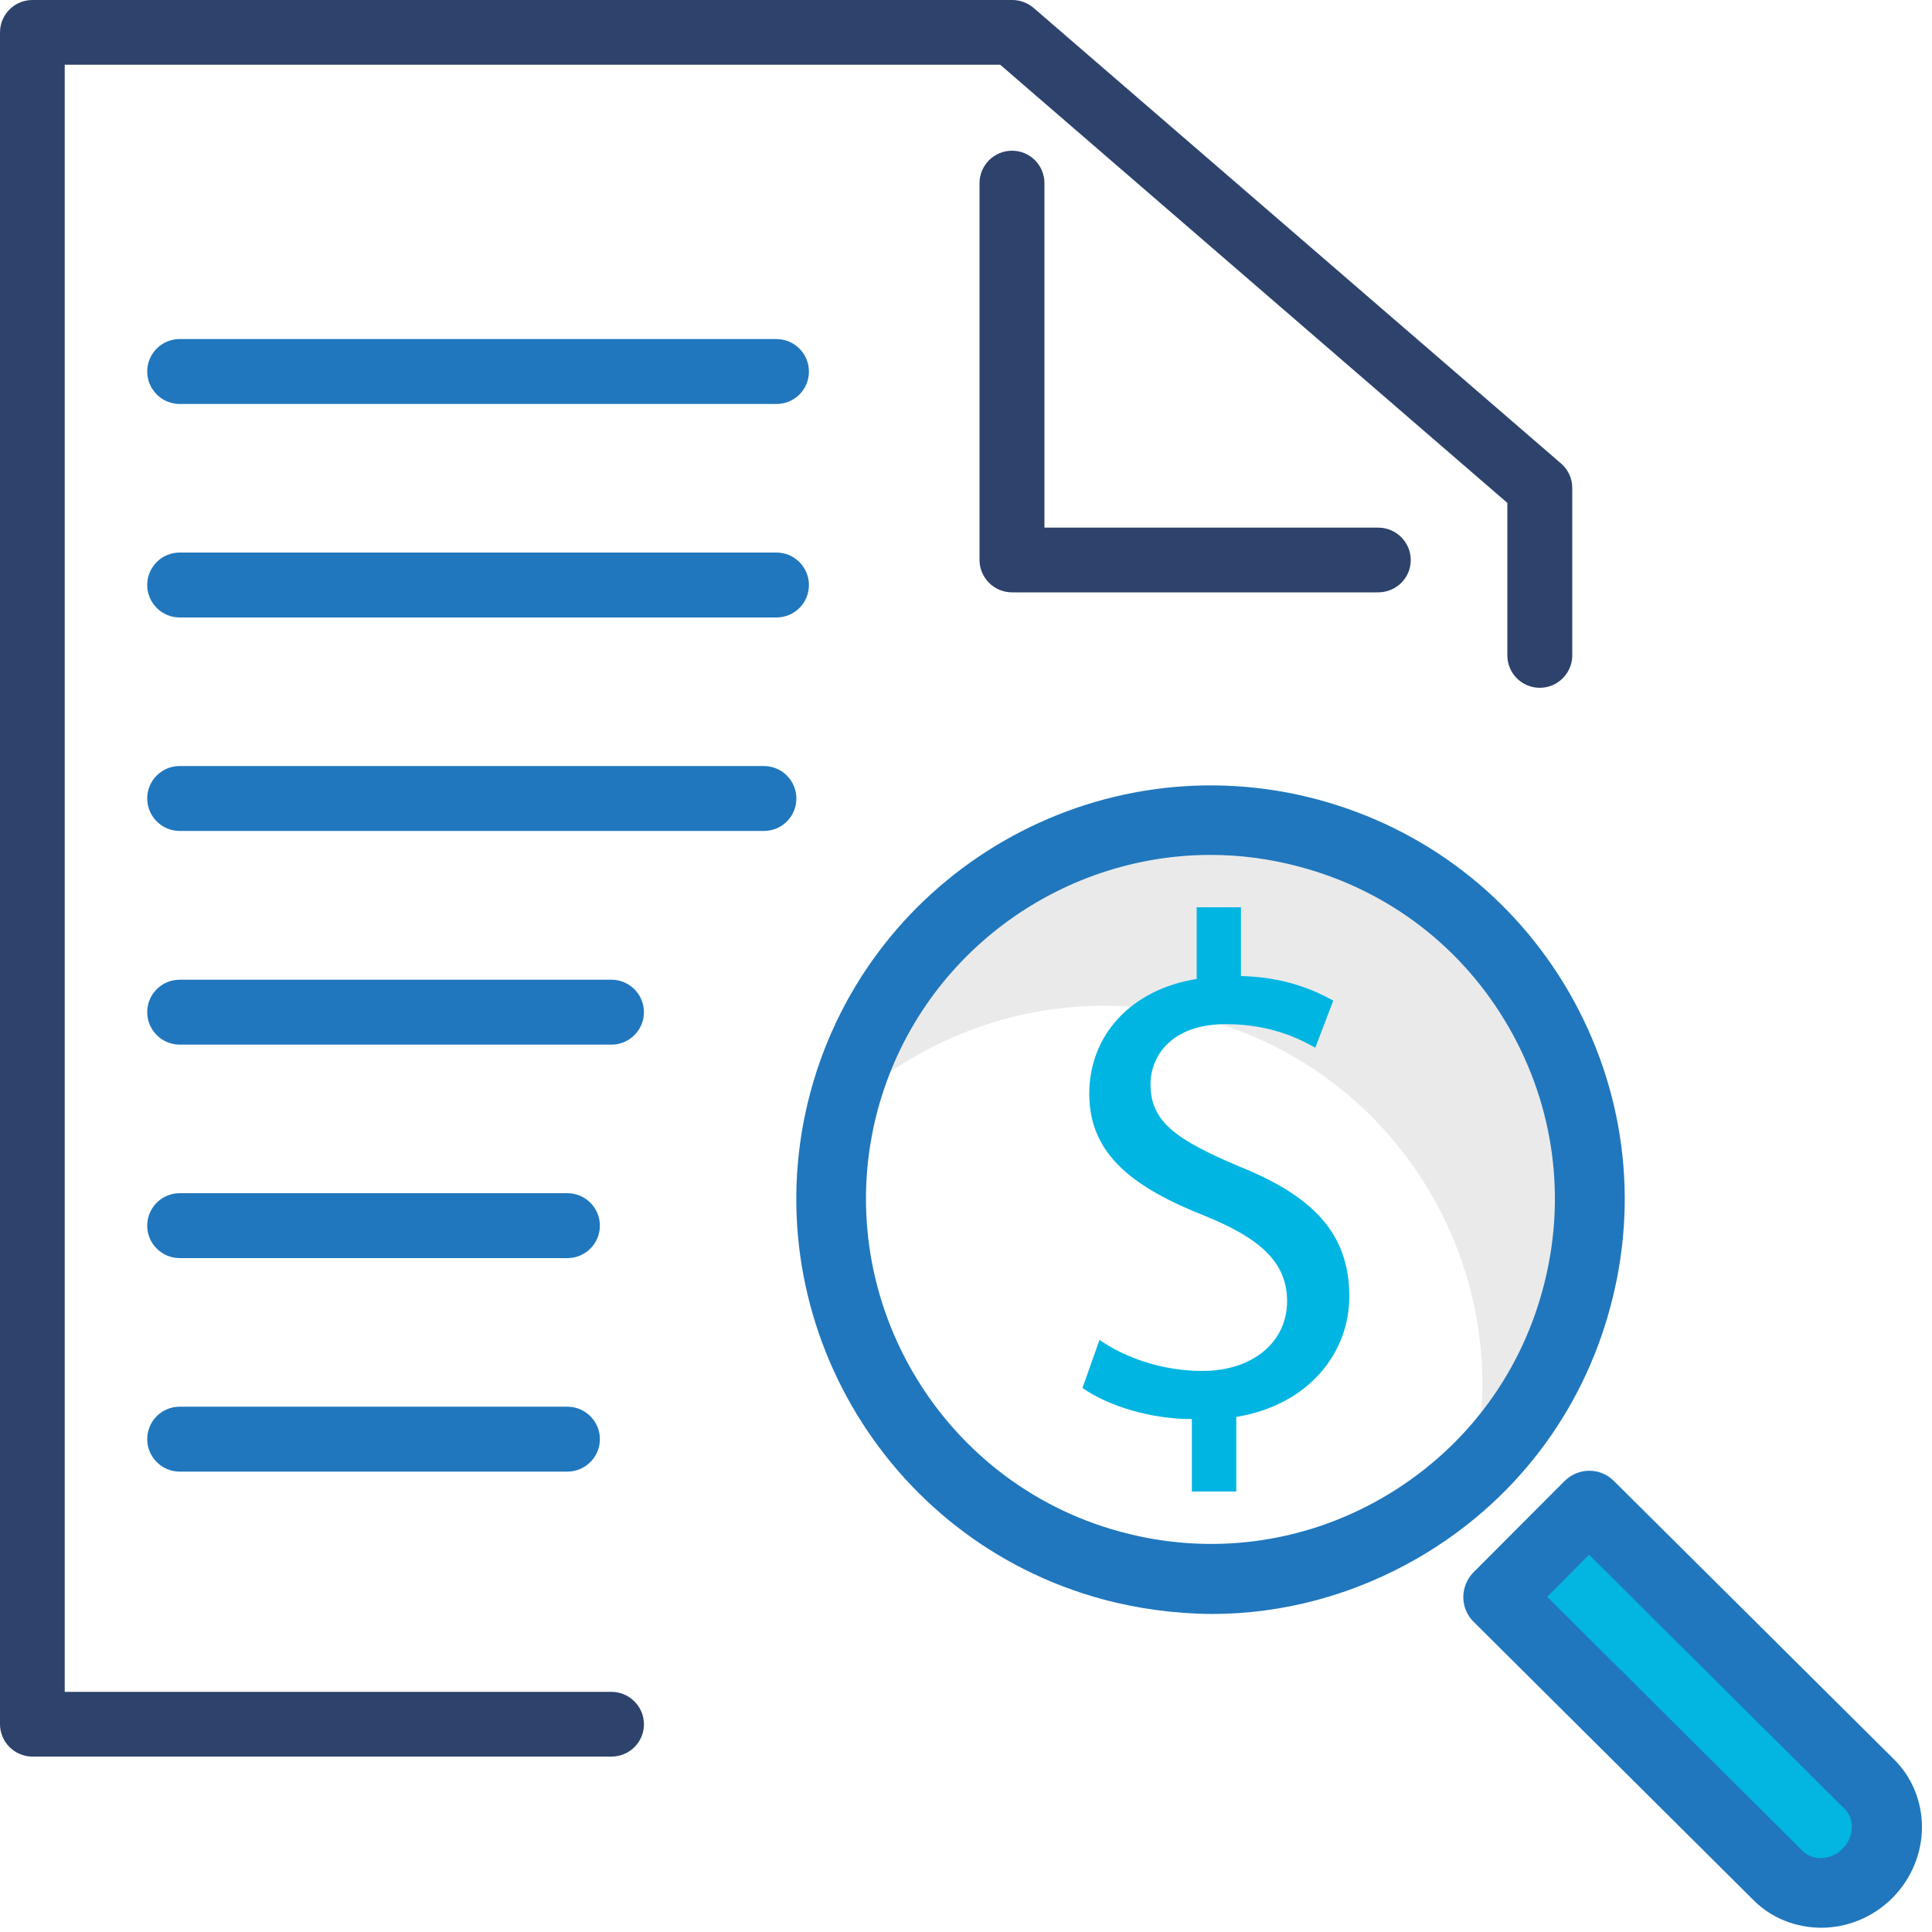
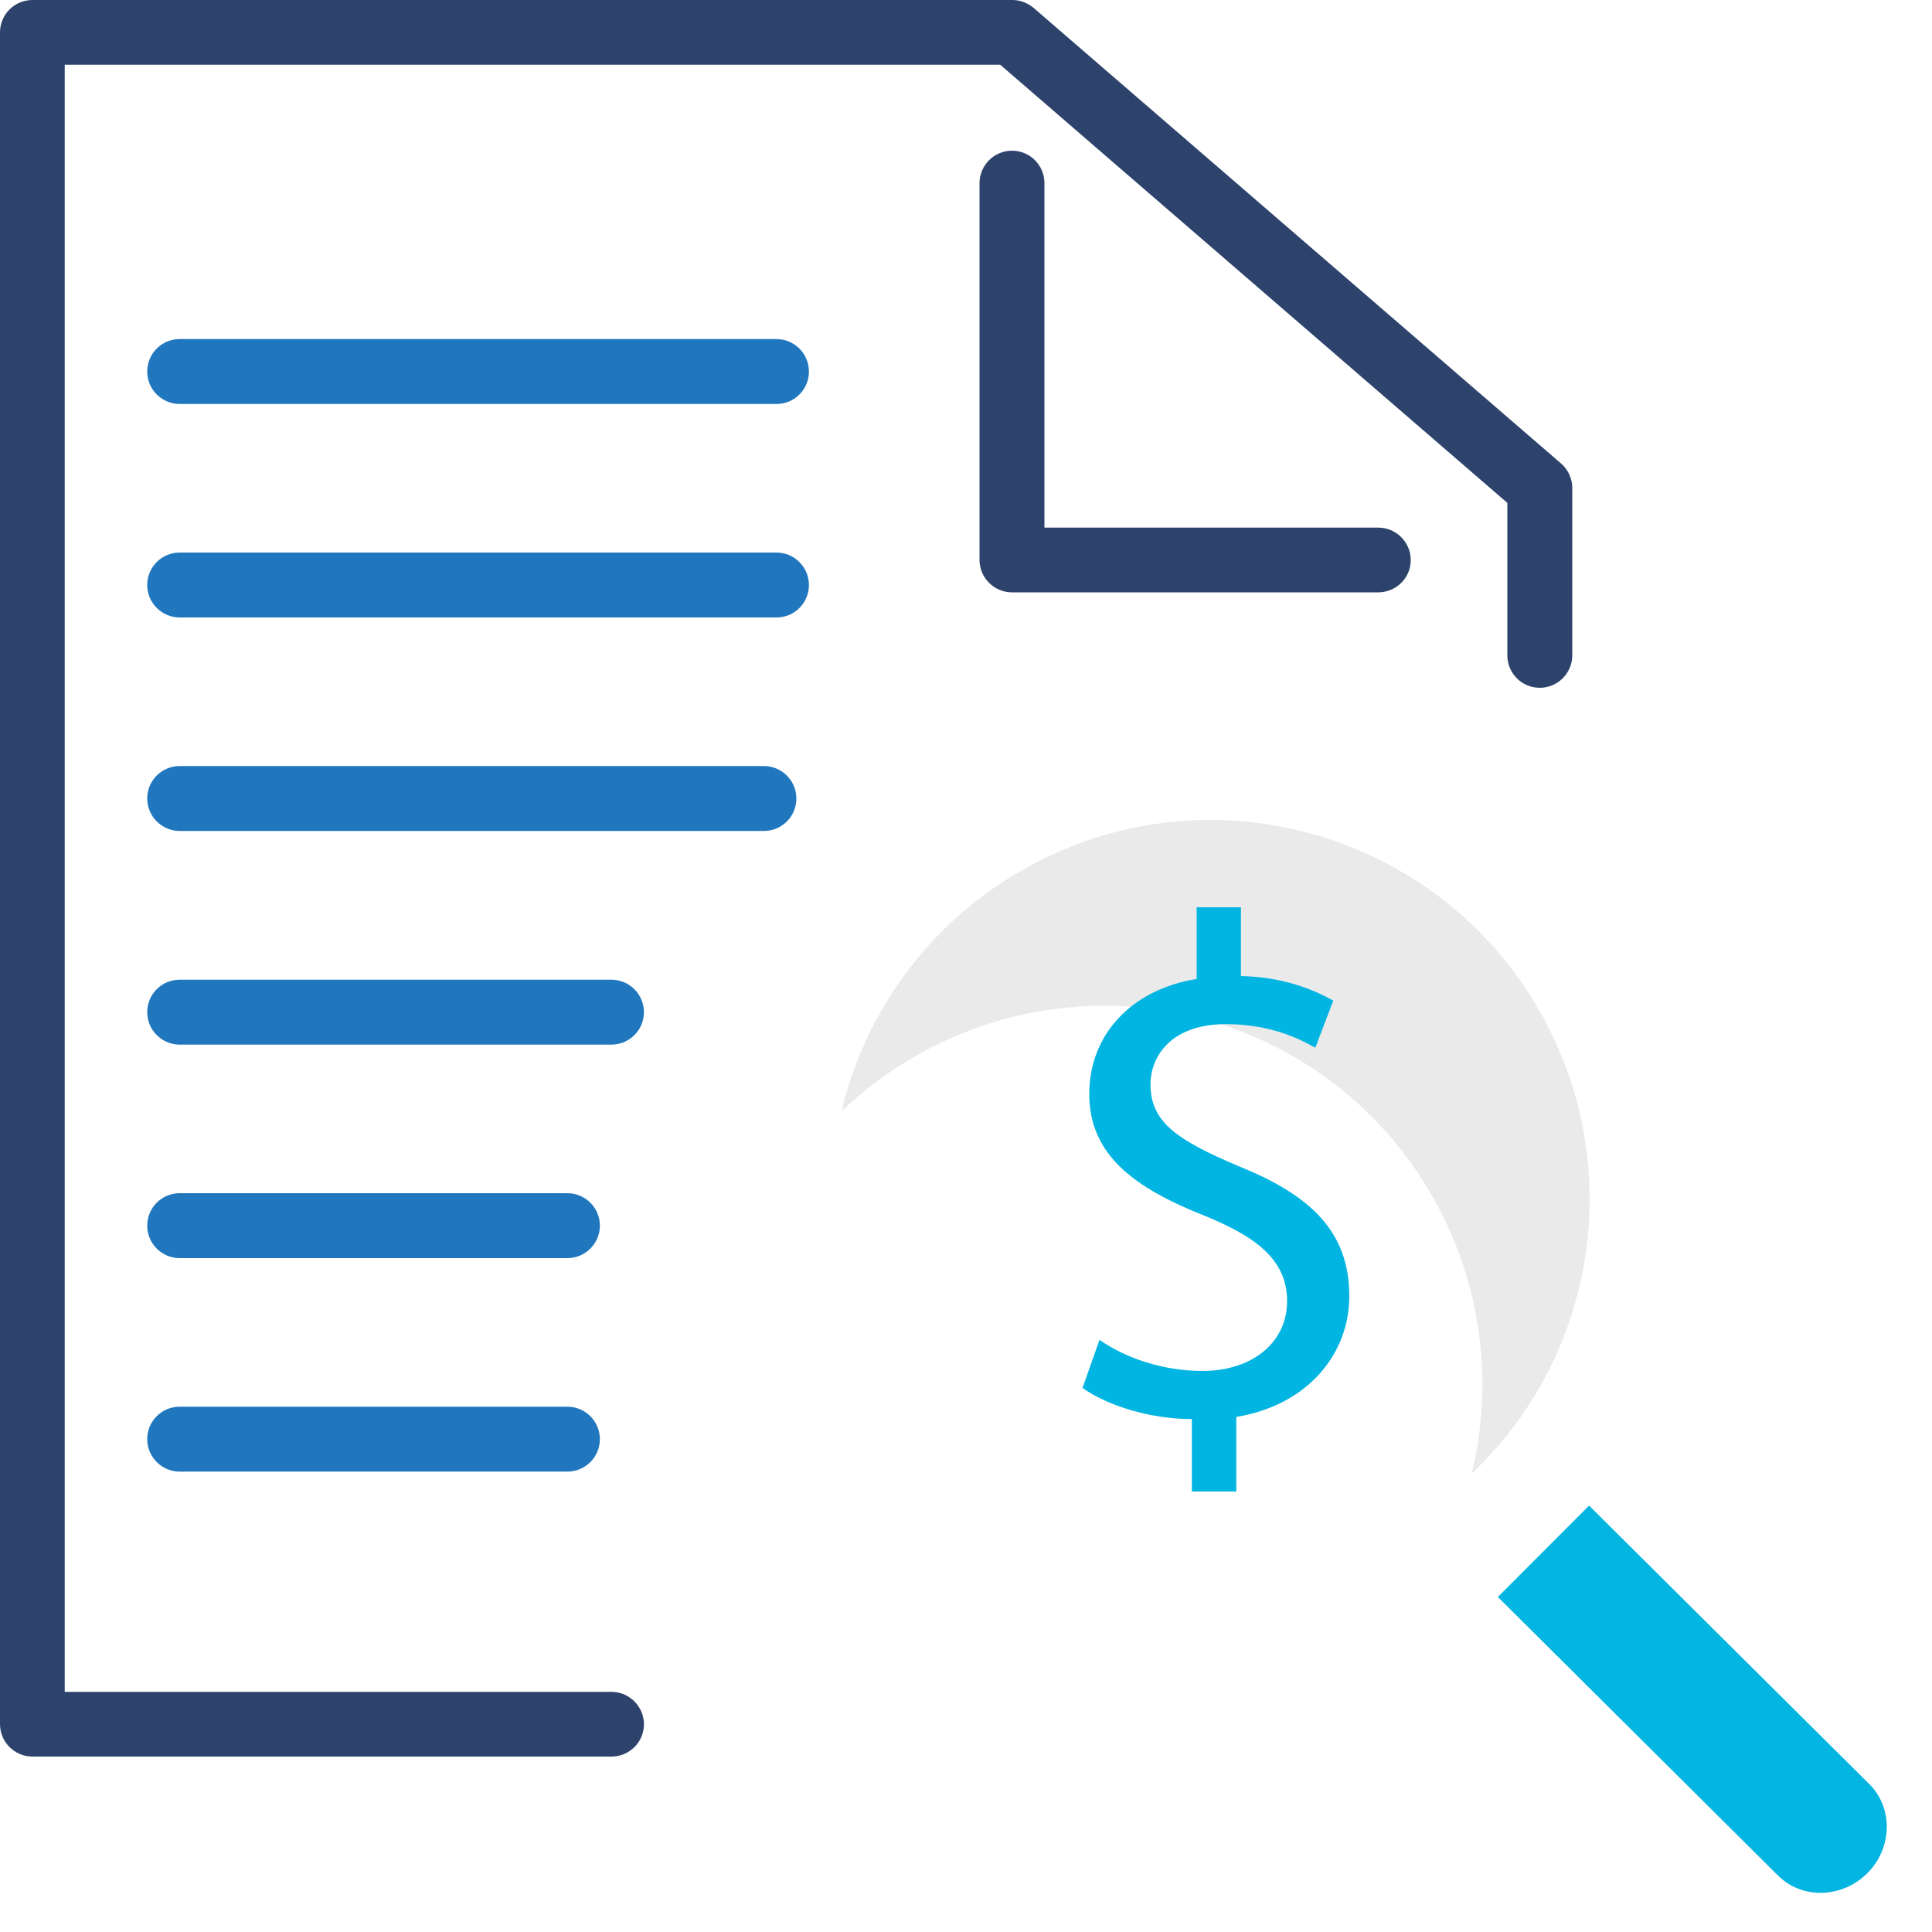
<svg xmlns="http://www.w3.org/2000/svg" version="1.1" id="Layer_1" x="0px" y="0px" viewBox="0 0 1000 1000" style="enable-background:new 0 0 1000 1000;" xml:space="preserve">
  <style type="text/css">
	.st0{fill:#2D436C;}
	.st1{fill:#2077BD;}
	.st2{fill:#EAEAEA;}
	.st3{fill:#03B5E1;}
	.st4{fill:#00B5E2;}
</style>
  <path class="st0" d="M316.5,909.2H16.8c-9.2,0-16.8-7.5-16.8-16.8V16.8C0,7.5,7.5,0,16.8,0H524c4,0,7.9,1.5,11,4.1l273,235.8  c3.7,3.2,5.8,7.8,5.8,12.7v86.6c0,9.2-7.5,16.8-16.8,16.8s-16.8-7.5-16.8-16.8v-78.9L517.7,33.5H33.5v842.2h283  c9.2,0,16.8,7.5,16.8,16.8S325.7,909.2,316.5,909.2z M713.3,306.6H523.8c-9.2,0-16.8-7.5-16.8-16.8v-195c0-9.2,7.5-16.8,16.8-16.8  s16.8,7.5,16.8,16.8v178.3h172.8c9.2,0,16.8,7.5,16.8,16.8S722.6,306.6,713.3,306.6z" />
  <path class="st1" d="M293.7,761.7H93c-9.2,0-16.8-7.5-16.8-16.8s7.5-16.8,16.8-16.8h200.7c9.2,0,16.8,7.5,16.8,16.8  S302.9,761.7,293.7,761.7z M293.7,651.2H93c-9.2,0-16.8-7.5-16.8-16.8s7.5-16.8,16.8-16.8h200.7c9.2,0,16.8,7.5,16.8,16.8  S302.9,651.2,293.7,651.2z M316.5,540.7H93c-9.2,0-16.8-7.5-16.8-16.8s7.5-16.8,16.8-16.8h223.5c9.2,0,16.8,7.5,16.8,16.8  S325.7,540.7,316.5,540.7L316.5,540.7z M395.4,430.1H93c-9.2,0-16.8-7.5-16.8-16.8s7.5-16.8,16.8-16.8h302.4  c9.2,0,16.8,7.5,16.8,16.8S404.7,430.1,395.4,430.1L395.4,430.1z M401.9,319.6H93c-9.2,0-16.8-7.5-16.8-16.8S83.7,286,93,286h308.9  c9.2,0,16.8,7.5,16.8,16.8S411.2,319.6,401.9,319.6L401.9,319.6z M401.9,209.1H93c-9.2,0-16.8-7.5-16.8-16.8s7.5-16.8,16.8-16.8  h308.9c9.2,0,16.8,7.5,16.8,16.8S411.2,209.1,401.9,209.1L401.9,209.1z" />
  <path class="st2" d="M622.2,527.3c103,27.6,164.4,132.3,139.6,235.4c25.2-24,44.6-54.9,54.2-91c28.2-104.6-33.8-212.3-138.5-240.5  C572.9,403,465.2,465,436.9,569.8c-0.4,1.7-0.6,3.5-1,5.1C483.9,529.3,553.6,508.9,622.2,527.3L622.2,527.3L622.2,527.3z" />
  <path class="st3" d="M822.5,779.3l145,144.1c12.5,12.3,12,33.2-0.9,46.1c-13.1,13.1-33.8,13.7-46.3,1.3l-145-144.2L822.5,779.3  L822.5,779.3z" />
-   <path class="st1" d="M907.7,983.6l-145-144.2c-3.4-3.3-5.3-8-5.3-12.7c0-4.8,1.9-9.4,5.2-12.8l47.2-47.3c7.1-7.1,18.5-7.1,25.5-0.1  l145,144.1c9.2,9.1,14.4,21.5,14.5,34.8c0.1,13.7-5.5,27.1-15.2,36.9c-10.3,10.3-23.7,15.5-37,15.5  C929.7,997.7,917.1,993,907.7,983.6L907.7,983.6z M800.8,826.5L933,958c5.5,5.5,14.8,4.9,20.8-1.2c3-3,4.7-7.1,4.7-11.3  c0-3.6-1.3-6.9-3.8-9.3L822.5,804.7L800.8,826.5L800.8,826.5z M570.8,827.8c-114-30.8-181.9-148.6-151.3-262.6l0,0  c30.8-114.2,148.7-182,262.8-151.3c55.2,14.9,101.4,50.4,130,100c28.5,49.7,36.1,107.4,21.2,162.6c-14.8,55.3-50.3,101.5-99.9,130.1  c-33,19-69.5,28.8-106.6,28.8C608.2,835.2,589.4,832.8,570.8,827.8L570.8,827.8z M454.3,574.5L454.3,574.5  c-25.4,94.8,31.1,192.9,125.9,218.4c45.9,12.4,94,6.2,135.3-17.6c41.2-23.8,70.8-62.2,83.1-108.2c12.4-46,6.1-94-17.6-135.3  c-23.7-41.3-62.1-70.8-108.1-83.1c-15.5-4.2-31-6.2-46.3-6.2C548,442.5,475.8,495,454.3,574.5L454.3,574.5z" />
  <path class="st4" d="M616.9,772v-37.5c-21.5,0-43.4-6.8-56.6-16.1l8.8-24.9c13.2,9.3,32.7,16.1,53.2,16.1  c26.3,0,43.9-15.1,43.9-36.1c0-20.5-14.6-32.7-41.9-43.9c-37.1-14.6-60.5-31.7-60.5-63.4c0-30.7,21.9-54.1,55.6-59.5v-37.1h22.9  v35.6c21.9,0.5,37.1,6.8,47.8,12.7l-9.3,24.4c-7.8-4.4-22.9-12.2-46.3-12.2c-28.3,0-39,16.6-39,31.2c0,19.5,13.7,28.8,45.8,42.4  c37.5,15.1,57.1,34.1,57.1,67.3c0,28.8-20.5,56.1-58.5,62.4V772H616.9z" />
</svg>